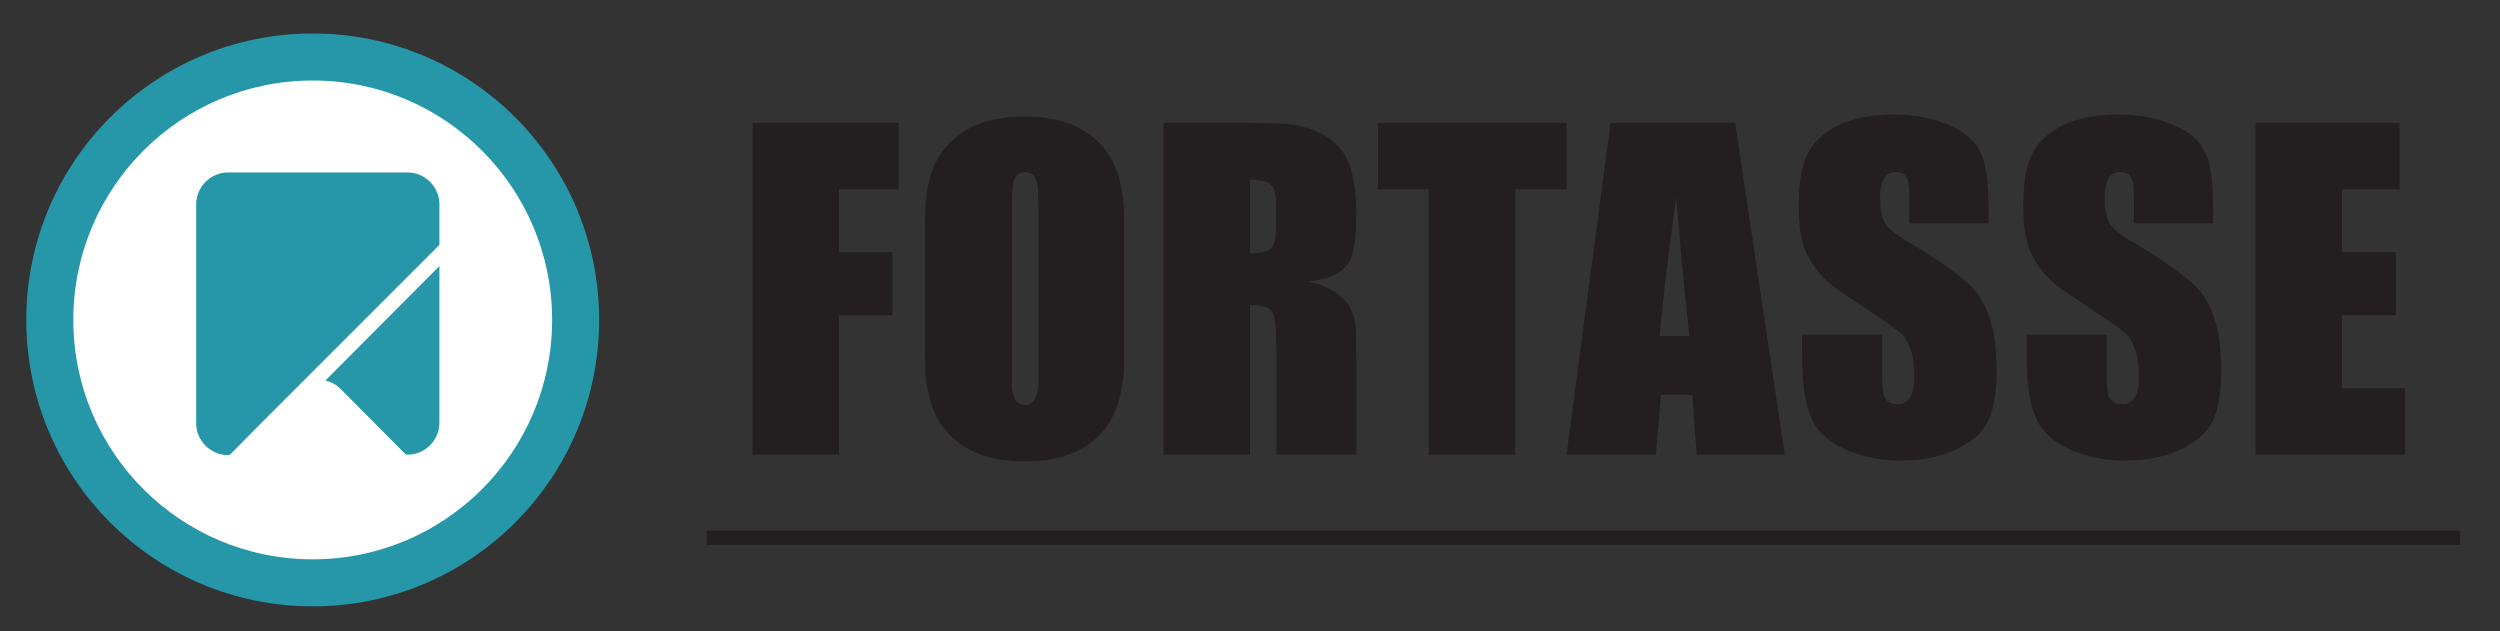
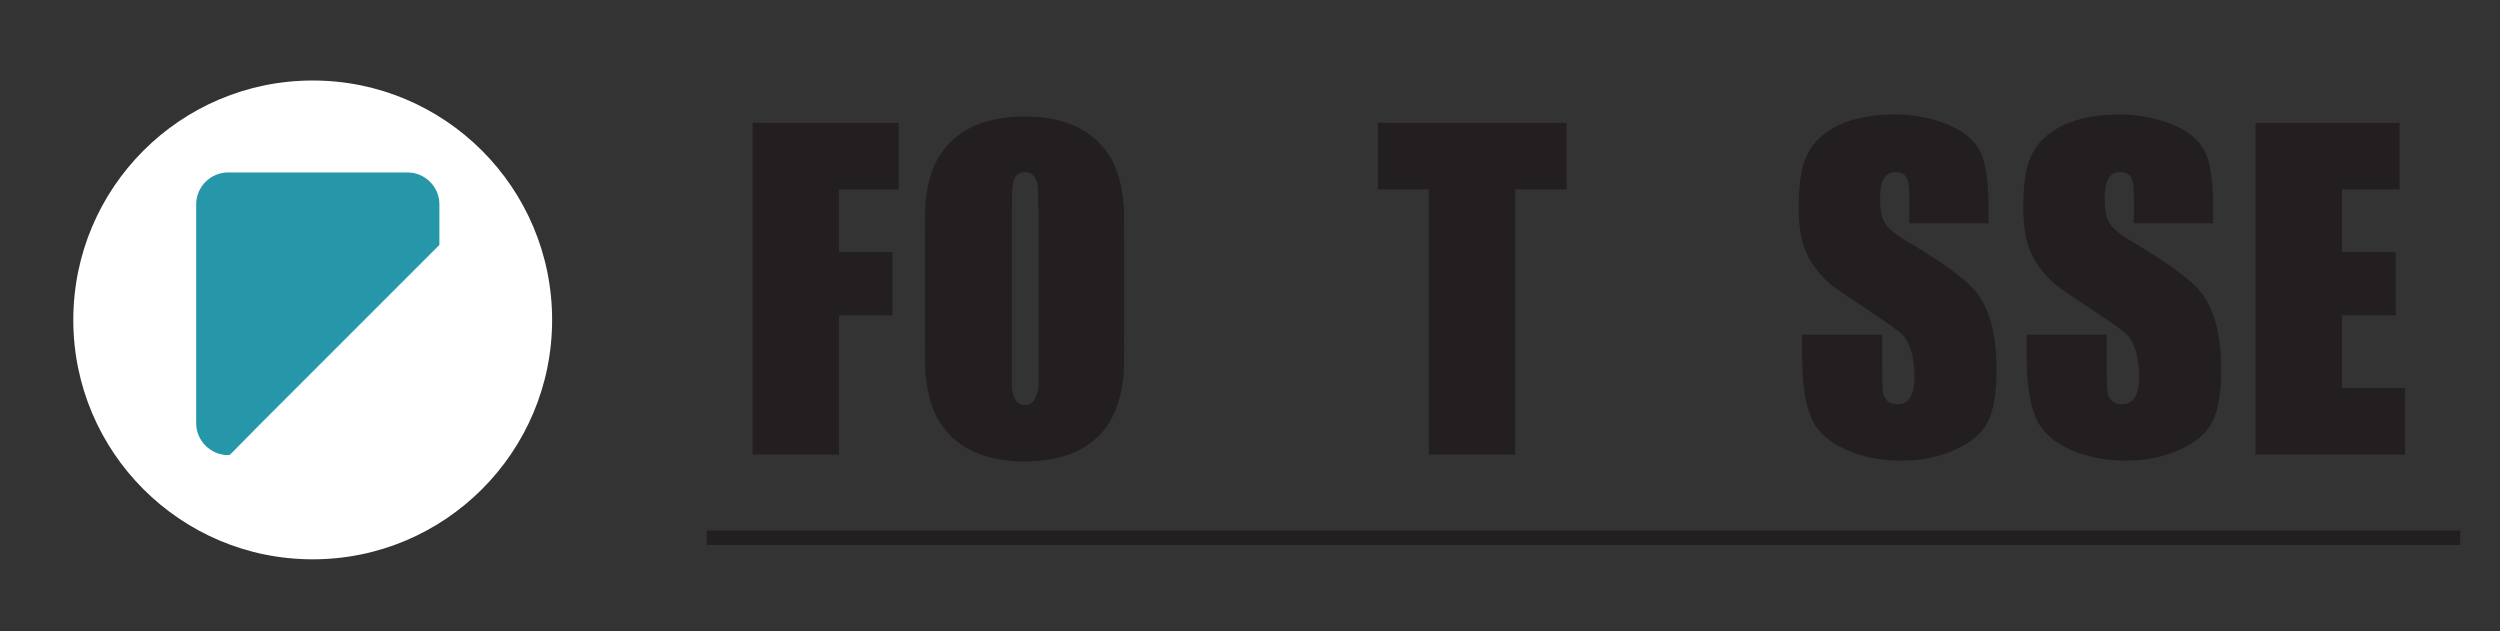
<svg xmlns="http://www.w3.org/2000/svg" version="1.1" id="Layer_1" x="0px" y="0px" viewBox="0 0 590 149" style="enable-background:new 0 0 590 149;" xml:space="preserve">
  <rect x="0" y="0" width="590" height="149" fill="#333333" stroke="none" />
  <style type="text/css">
	.st0{fill:#231F20;}
	.st1{fill:#2597A8;}
	.st2{fill:#FFFFFF;}
</style>
  <g>
    <path class="st0" d="M177.6,29h34.5v15.7H198v14.8h12.6v14.9H198v32.9h-20.4V29z" />
    <path class="st0" d="M265.3,74.9c0,7.7,0,12.1-0.1,13.2c-0.5,5.3-1.8,9.4-3.9,12.4c-4,5.6-10.5,8.4-19.5,8.4   c-8.8,0-15.2-2.7-19.3-8.2c-2.3-3-3.6-7.2-4.1-12.5c-0.1-1.1-0.1-5.5-0.1-13.4V61.5c0-7.9,0-12.3,0.1-13.2   c0.4-5.3,1.7-9.4,3.9-12.4c4-5.6,10.5-8.4,19.5-8.4c8.8,0,15.2,2.7,19.3,8.2c2.3,3,3.6,7.2,4.1,12.5c0.1,1.1,0.1,5.5,0.1,13.4V74.9   z M245,49.1c0-2.9,0-4.6-0.1-5.2c-0.4-2.2-1.3-3.3-2.9-3.3c-1.1,0-1.9,0.4-2.4,1.2c-0.6,0.8-0.8,3.3-0.8,7.3v36.5c0,4.1,0,6.1,0,6   c0.3,2.7,1.4,4,3.1,4c1.8,0,2.8-1.5,3.2-4.4c0-0.2,0-2.3,0-6.2V49.1z" />
-     <path class="st0" d="M274.7,29h14.4c8.5,0,13.6,0.1,15,0.3c6,0.8,10.2,2.9,12.8,6.5c2.1,3,3.2,7.9,3.2,14.6c0,5.5-0.5,9.2-1.6,11.2   c-1.5,2.7-4.7,4.4-9.6,4.8c6,1.5,9.6,4.3,10.7,8.7c0.4,1.4,0.5,5.2,0.5,11.6v20.6h-18.9v-26c0-4.1-0.3-6.7-1-7.8   c-0.6-1-2.3-1.5-5.2-1.5v35.3h-20.4V29z M295,42.4v17.4c2.7,0,4.5-0.5,5.2-1.4c0.6-0.8,1-2.7,1-5.7v-4.3c0-2.4-0.4-4-1.3-4.8   C299,42.8,297.4,42.4,295,42.4z" />
    <path class="st0" d="M369.7,29v15.7h-12.1v62.6h-20.4V44.7h-12V29H369.7z" />
-     <path class="st0" d="M409.5,29l11.7,78.3h-20.8l-1-14.1H392l-1.2,14.1h-21.1L380.1,29H409.5z M398.7,79.3c-1-8.4-2-19.4-3.1-32.8   c-2,14.3-3.3,25.3-3.9,32.8H398.7z" />
    <path class="st0" d="M469.5,52.7h-18.9v-5.8c0-2.1-0.1-3.4-0.3-4.1c-0.4-1.5-1.3-2.2-2.9-2.2c-2.4-0.1-3.7,2-3.7,6   c0,2.5,0.3,4.5,1,5.8c0.7,1.4,2.7,3,5.8,4.8c8.2,4.9,13.5,8.8,15.8,11.6c3.3,4.1,4.9,10.2,4.9,18.3c0,5.5-0.7,9.7-2,12.3   c-1.3,2.7-3.8,4.9-7.5,6.6c-3.7,1.8-8,2.7-13.1,2.7c-4.6,0-8.8-0.8-12.6-2.4c-4.6-2-7.6-4.8-8.9-8.6c-1.2-3.2-1.8-7.8-1.8-13.6   v-5.1h18.9v9.5c0,2.4,0.1,3.9,0.3,4.6c0.5,1.5,1.5,2.3,3.3,2.3c1.3,0,2.3-0.5,3-1.6c0.7-1.1,1-2.7,1-4.8c0-4.5-0.9-7.8-2.7-9.9   c-0.7-0.8-3.7-2.9-8.8-6.3c-4.4-2.9-7.2-4.8-8.3-5.7c-2.7-2.4-4.7-5-5.9-7.9c-1.1-2.6-1.6-6-1.6-10.2c0-5.2,0.5-9,1.6-11.6   c1.4-3.5,4.1-6.1,8.1-8c3.4-1.5,7.5-2.3,12.4-2.4c4.2,0,8.2,0.6,11.8,1.9c4.6,1.6,7.6,4,9.1,7.2c1.2,2.6,1.8,7,1.8,13.2V52.7z" />
    <path class="st0" d="M522.5,52.7h-18.9v-5.8c0-2.1-0.1-3.4-0.3-4.1c-0.4-1.5-1.3-2.2-2.9-2.2c-2.4-0.1-3.7,2-3.7,6   c0,2.5,0.3,4.5,1,5.8c0.7,1.4,2.7,3,5.8,4.8c8.2,4.9,13.5,8.8,15.8,11.6c3.3,4.1,4.9,10.2,4.9,18.3c0,5.5-0.7,9.7-2,12.3   c-1.3,2.7-3.8,4.9-7.5,6.6c-3.7,1.8-8,2.7-13.1,2.7c-4.6,0-8.8-0.8-12.6-2.4c-4.6-2-7.6-4.8-8.9-8.6c-1.2-3.2-1.8-7.8-1.8-13.6   v-5.1h18.9v9.5c0,2.4,0.1,3.9,0.3,4.6c0.5,1.5,1.5,2.3,3.3,2.3c1.3,0,2.3-0.5,3-1.6c0.7-1.1,1-2.7,1-4.8c0-4.5-0.9-7.8-2.7-9.9   c-0.7-0.8-3.7-2.9-8.8-6.3c-4.4-2.9-7.2-4.8-8.3-5.7c-2.7-2.4-4.7-5-5.9-7.9c-1.1-2.6-1.6-6-1.6-10.2c0-5.2,0.5-9,1.6-11.6   c1.4-3.5,4.1-6.1,8.1-8c3.4-1.5,7.5-2.3,12.4-2.4c4.2,0,8.2,0.6,11.8,1.9c4.6,1.6,7.6,4,9.1,7.2c1.2,2.6,1.8,7,1.8,13.2V52.7z" />
    <path class="st0" d="M532.4,29h33.9v15.7h-13.6v14.8h12.7v14.9h-12.7v17.2h14.9v15.7h-35.3V29z" />
    <rect x="166.8" y="125.2" class="st0" width="413.8" height="3.4" />
-     <circle class="st1" cx="73.8" cy="75.5" r="67.6" />
    <circle class="st2" cx="73.8" cy="75.5" r="56.5" />
    <g>
      <path class="st1" d="M61.1,100.4l42.6-42.6v-9.6c0-4.1-3.4-7.5-7.5-7.5H53.8c-4.1,0-7.5,3.4-7.5,7.5v51.7c0,4.1,3.4,7.5,7.5,7.5    c0.3,0,0.5-0.1,0.7-0.3L61.1,100.4L61.1,100.4z" />
-       <path class="st1" d="M76.8,89.8c1.3,0.3,2.6,1,3.6,2L95.5,107c0.2,0.2,0.4,0.3,0.7,0.3c4.1,0,7.5-3.4,7.5-7.5v-37L76.8,89.8z" />
    </g>
  </g>
</svg>